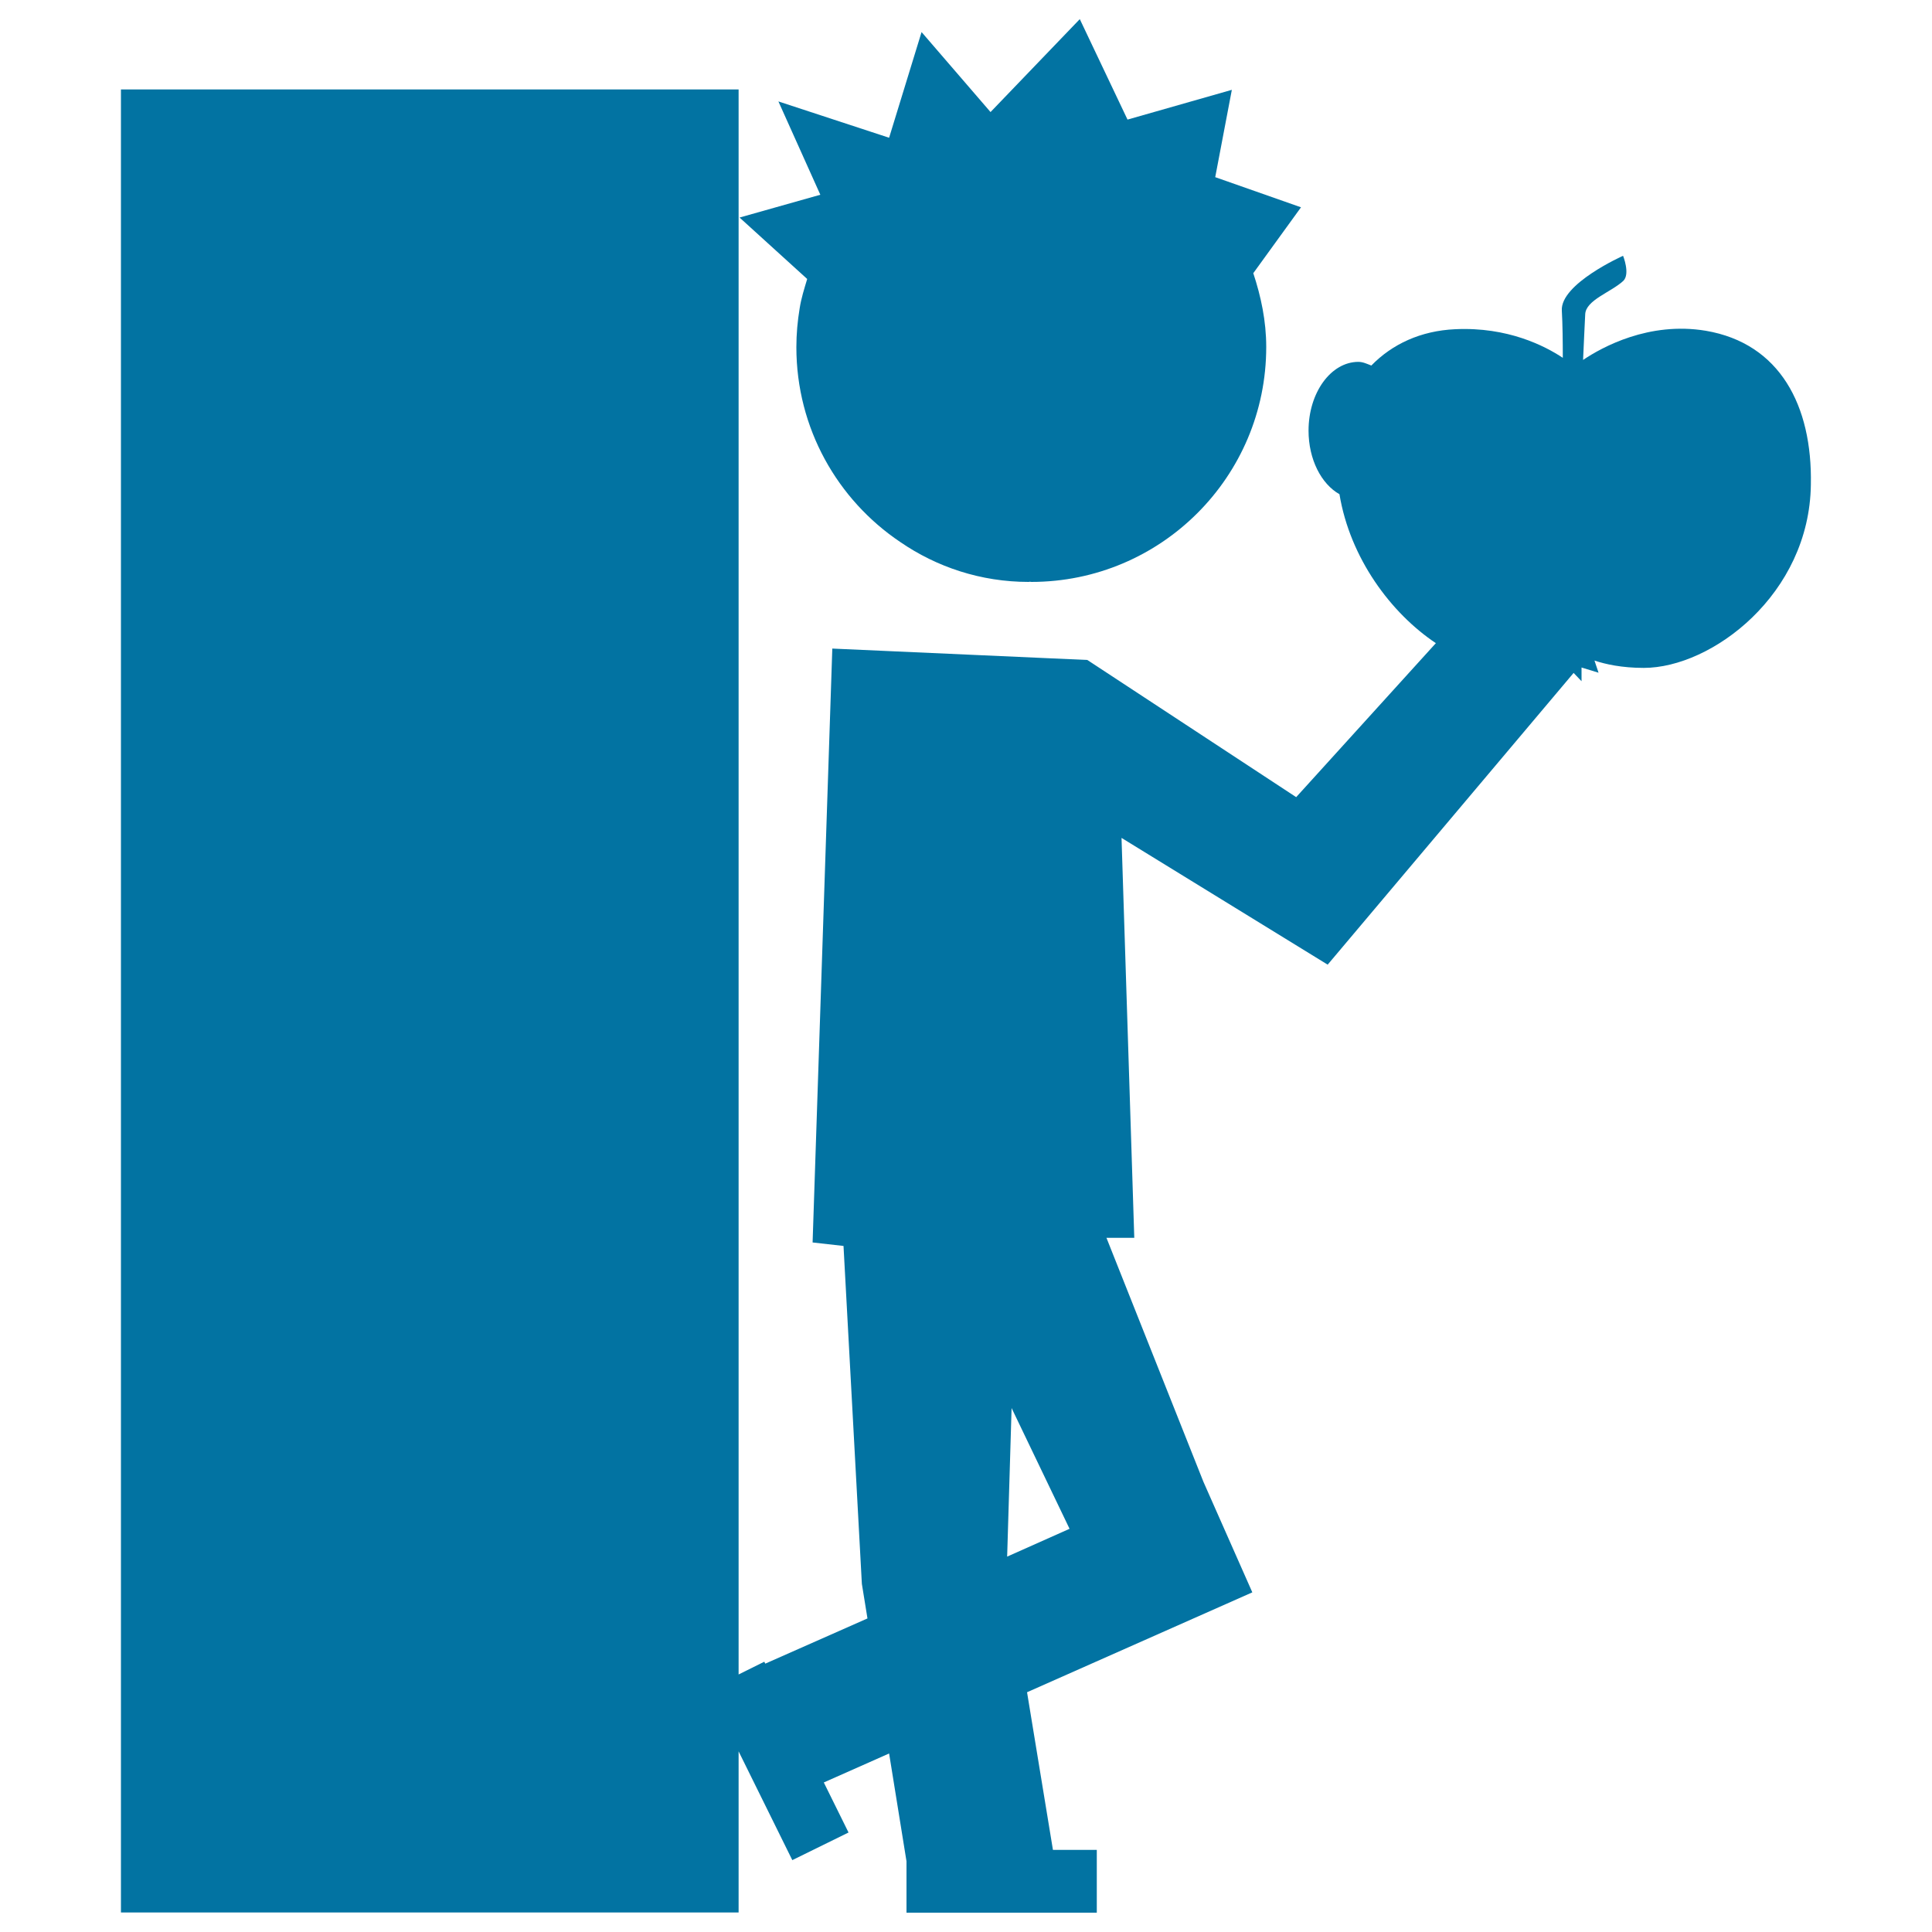
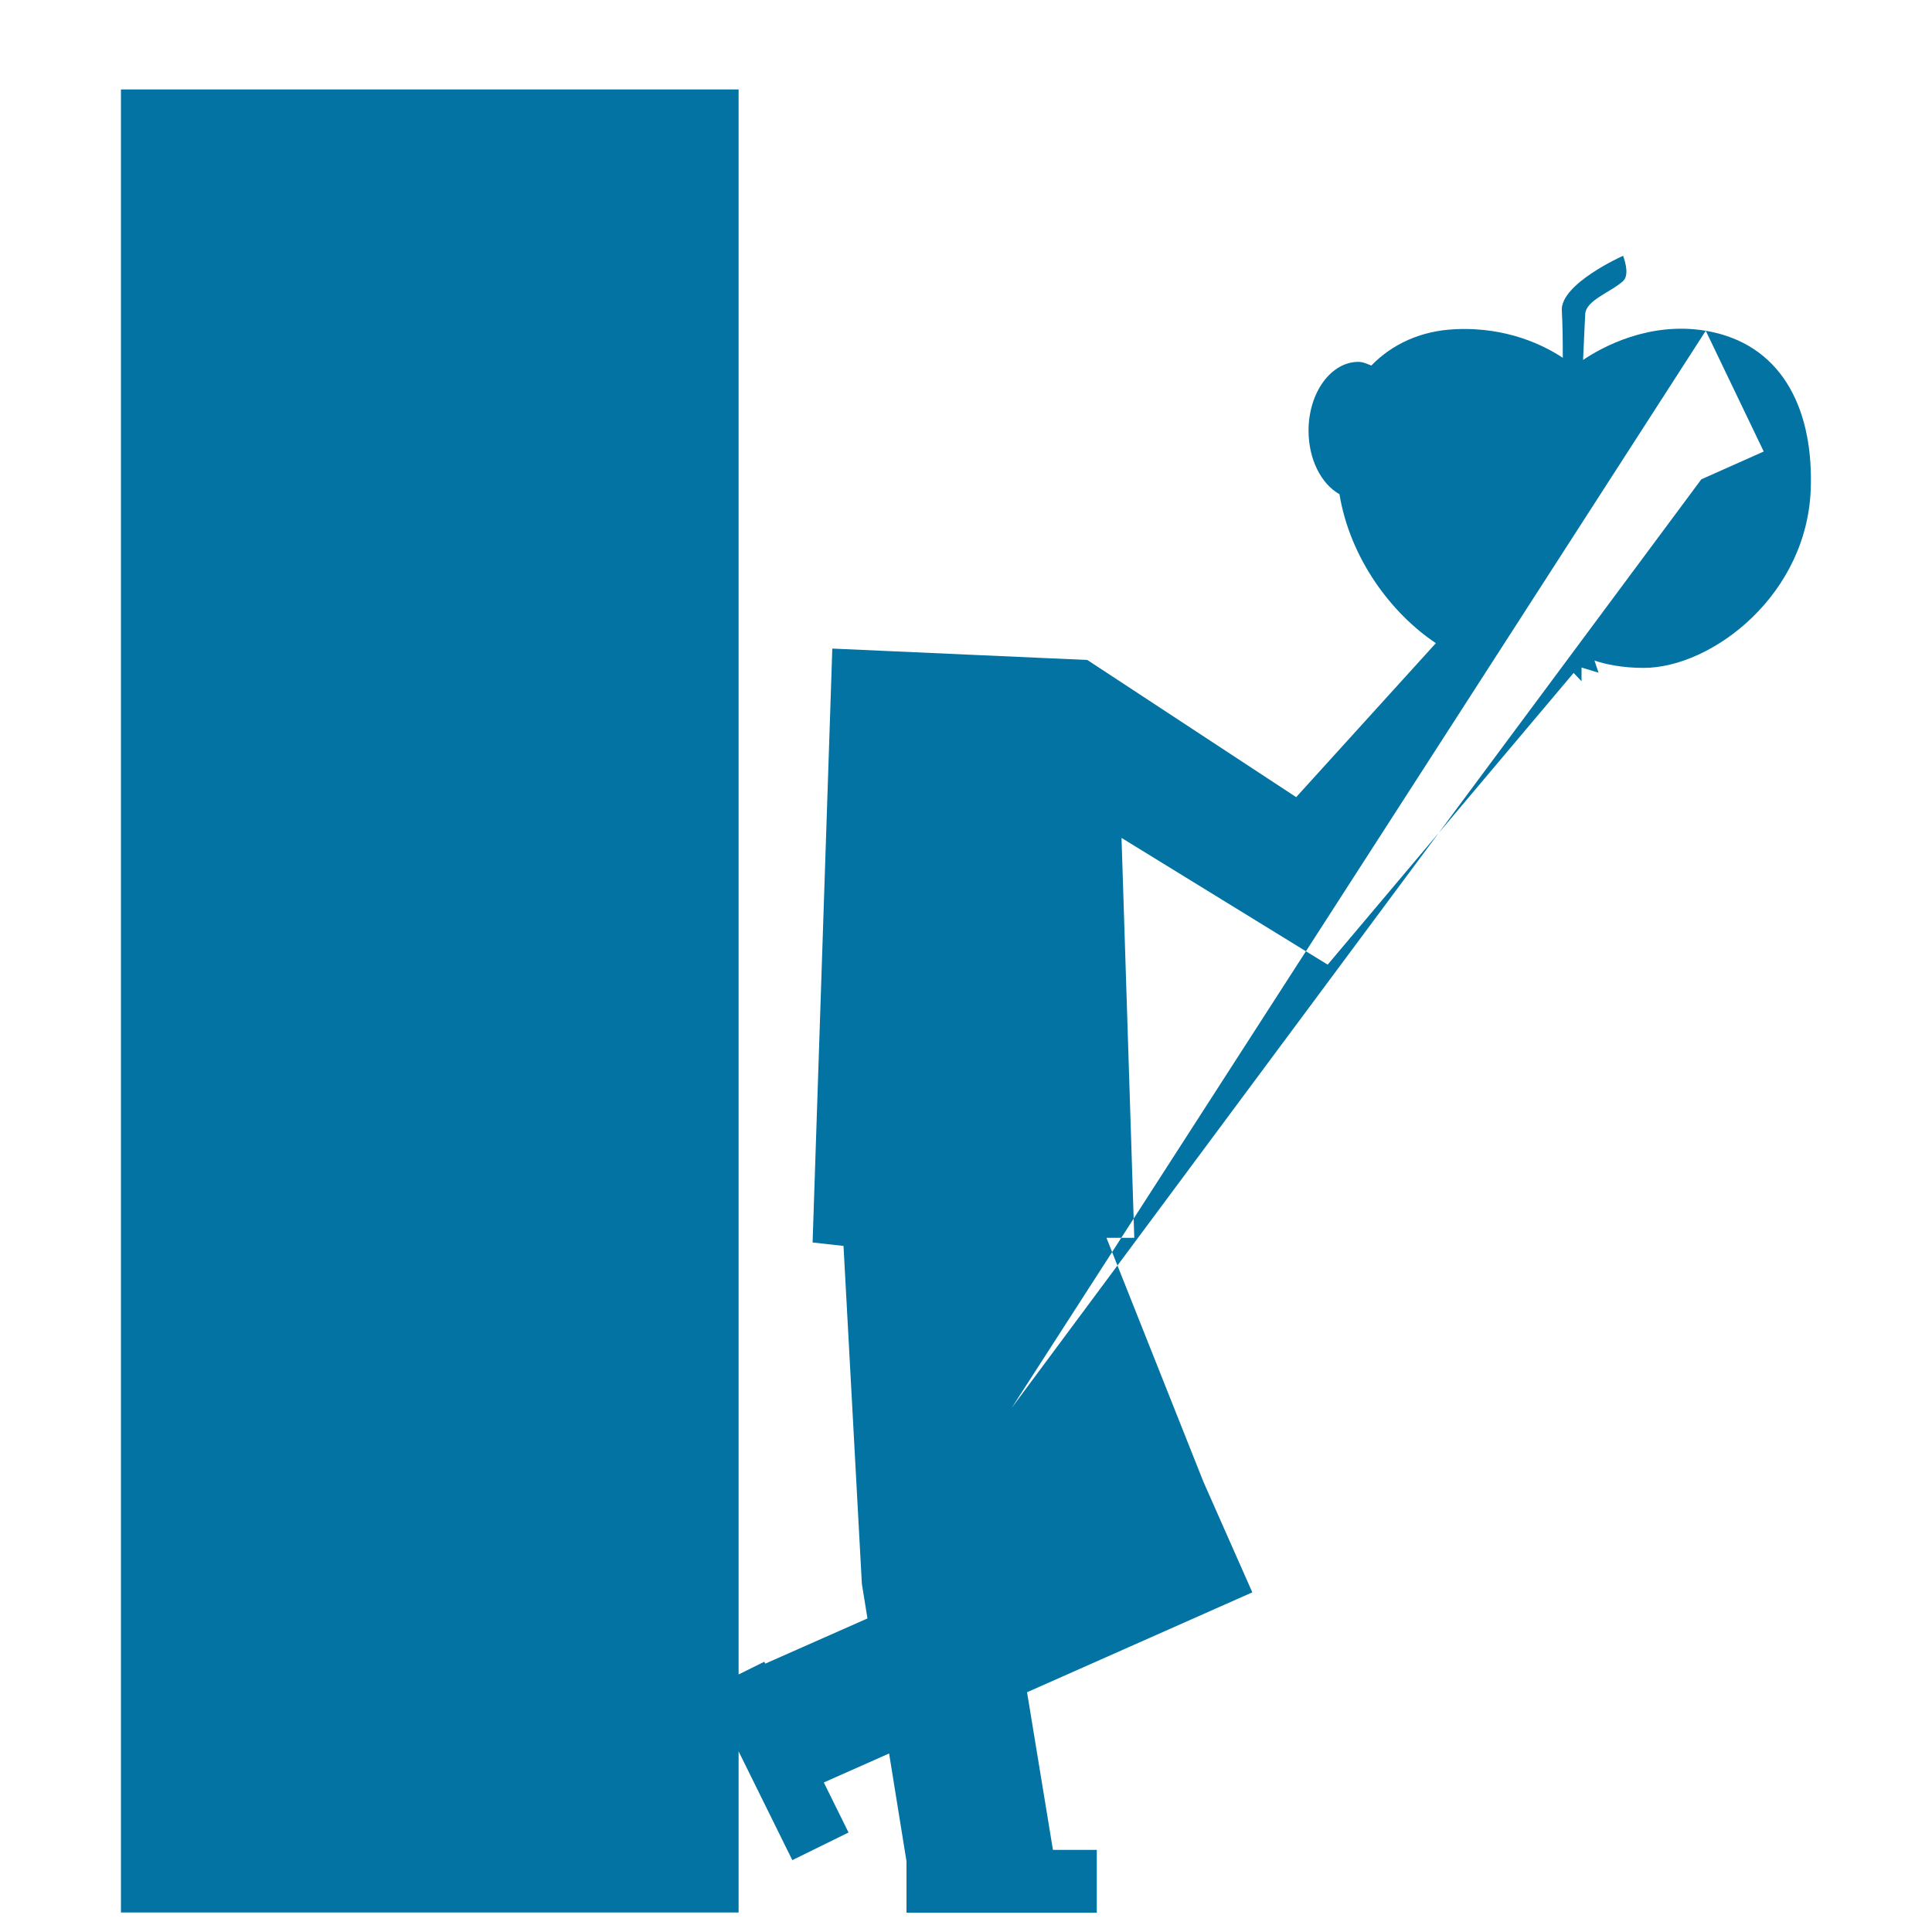
<svg xmlns="http://www.w3.org/2000/svg" viewBox="0 0 1000 1000" style="fill:#0273a2">
  <title>Student Eating An Apple At Class Door SVG icon</title>
  <g>
    <g>
-       <path d="M882.9,171.2c-29.4-4.9-53.7,8.5-63.5,15.1c0.4-8.6,0.8-18.1,1.1-23.6c0.3-7.4,13.3-11.4,19.7-17.3c3.7-3.6-0.1-13-0.1-13s-32.6,14.5-31.7,28.4c0.4,6.8,0.5,16.4,0.5,24.4c-9.2-6.1-28.5-16.1-55.7-14.8c-17.8,0.8-32.6,7.7-43.4,18.8c-2.1-0.8-4.3-1.9-6.7-1.9c-14.2,0-25.8,15.9-25.8,35.6c0,14.9,6.6,27.6,16,32.9c5.5,33.2,26.7,61.6,49.9,77.1l-72.3,79.7l-108.1-71l-132-5.9l-10.2,307.4l16,1.8l9.5,174.9l2.9,17.9l-52.9,23.4l-0.5-1l-13.3,6.6V46.3H62.6v943.6h319.7v-83.4l27.8,56.3l29.1-14.3l-12.8-25.9l33.8-15l9,55.8V990h4.3h76.8h17.4v-32.5H545l-13.4-81.6l116.6-51.7l-25.3-57.2l-50.2-126.3h14.4l-6.6-207l106.7,65.6l127.3-151l4.1,4.3v-7.1l8.8,2.7l-2.1-6.3c5.6,1.9,14.2,3.8,25.5,3.8c35.2,0,85.8-38.1,86.5-94.9C938.1,209.9,921.2,177.7,882.9,171.2z M523.6,728.8l30,62.5l-32.3,14.4L523.6,728.8z" />
-       <path d="M417.8,144.4c-1.5,5-3.1,10-3.9,15.2c-1.1,6.6-1.7,13.3-1.7,20.1c0,42,21.3,79,53.7,100.8c18.9,13,41.8,20.7,66.5,20.7c0.2,0,0.5-0.1,0.7-0.1s0.5,0.1,0.7,0.1c67.1,0,121.6-54.4,121.6-121.6c0-13.4-2.7-26.1-6.7-38.2l24.7-34.1L629,91.7l8.6-45.2l-54,15.4l-24.7-52l-46.2,48.1l-35.7-41.4l-16.8,54.7l-57.3-18.8l21.7,48.3l-41.8,11.8L417.8,144.4z" />
+       <path d="M882.9,171.2c-29.4-4.9-53.7,8.5-63.5,15.1c0.4-8.6,0.8-18.1,1.1-23.6c0.3-7.4,13.3-11.4,19.7-17.3c3.7-3.6-0.1-13-0.1-13s-32.6,14.5-31.7,28.4c0.4,6.8,0.5,16.4,0.5,24.4c-9.2-6.1-28.5-16.1-55.7-14.8c-17.8,0.8-32.6,7.7-43.4,18.8c-2.1-0.8-4.3-1.9-6.7-1.9c-14.2,0-25.8,15.9-25.8,35.6c0,14.9,6.6,27.6,16,32.9c5.5,33.2,26.7,61.6,49.9,77.1l-72.3,79.7l-108.1-71l-132-5.9l-10.2,307.4l16,1.8l9.5,174.9l2.9,17.9l-52.9,23.4l-0.5-1l-13.3,6.6V46.3H62.6v943.6h319.7v-83.4l27.8,56.3l29.1-14.3l-12.8-25.9l33.8-15l9,55.8V990h4.3h76.8h17.4v-32.5H545l-13.4-81.6l116.6-51.7l-25.3-57.2l-50.2-126.3h14.4l-6.6-207l106.7,65.6l127.3-151l4.1,4.3v-7.1l8.8,2.7l-2.1-6.3c5.6,1.9,14.2,3.8,25.5,3.8c35.2,0,85.8-38.1,86.5-94.9C938.1,209.9,921.2,177.7,882.9,171.2z l30,62.5l-32.3,14.4L523.6,728.8z" />
    </g>
  </g>
</svg>